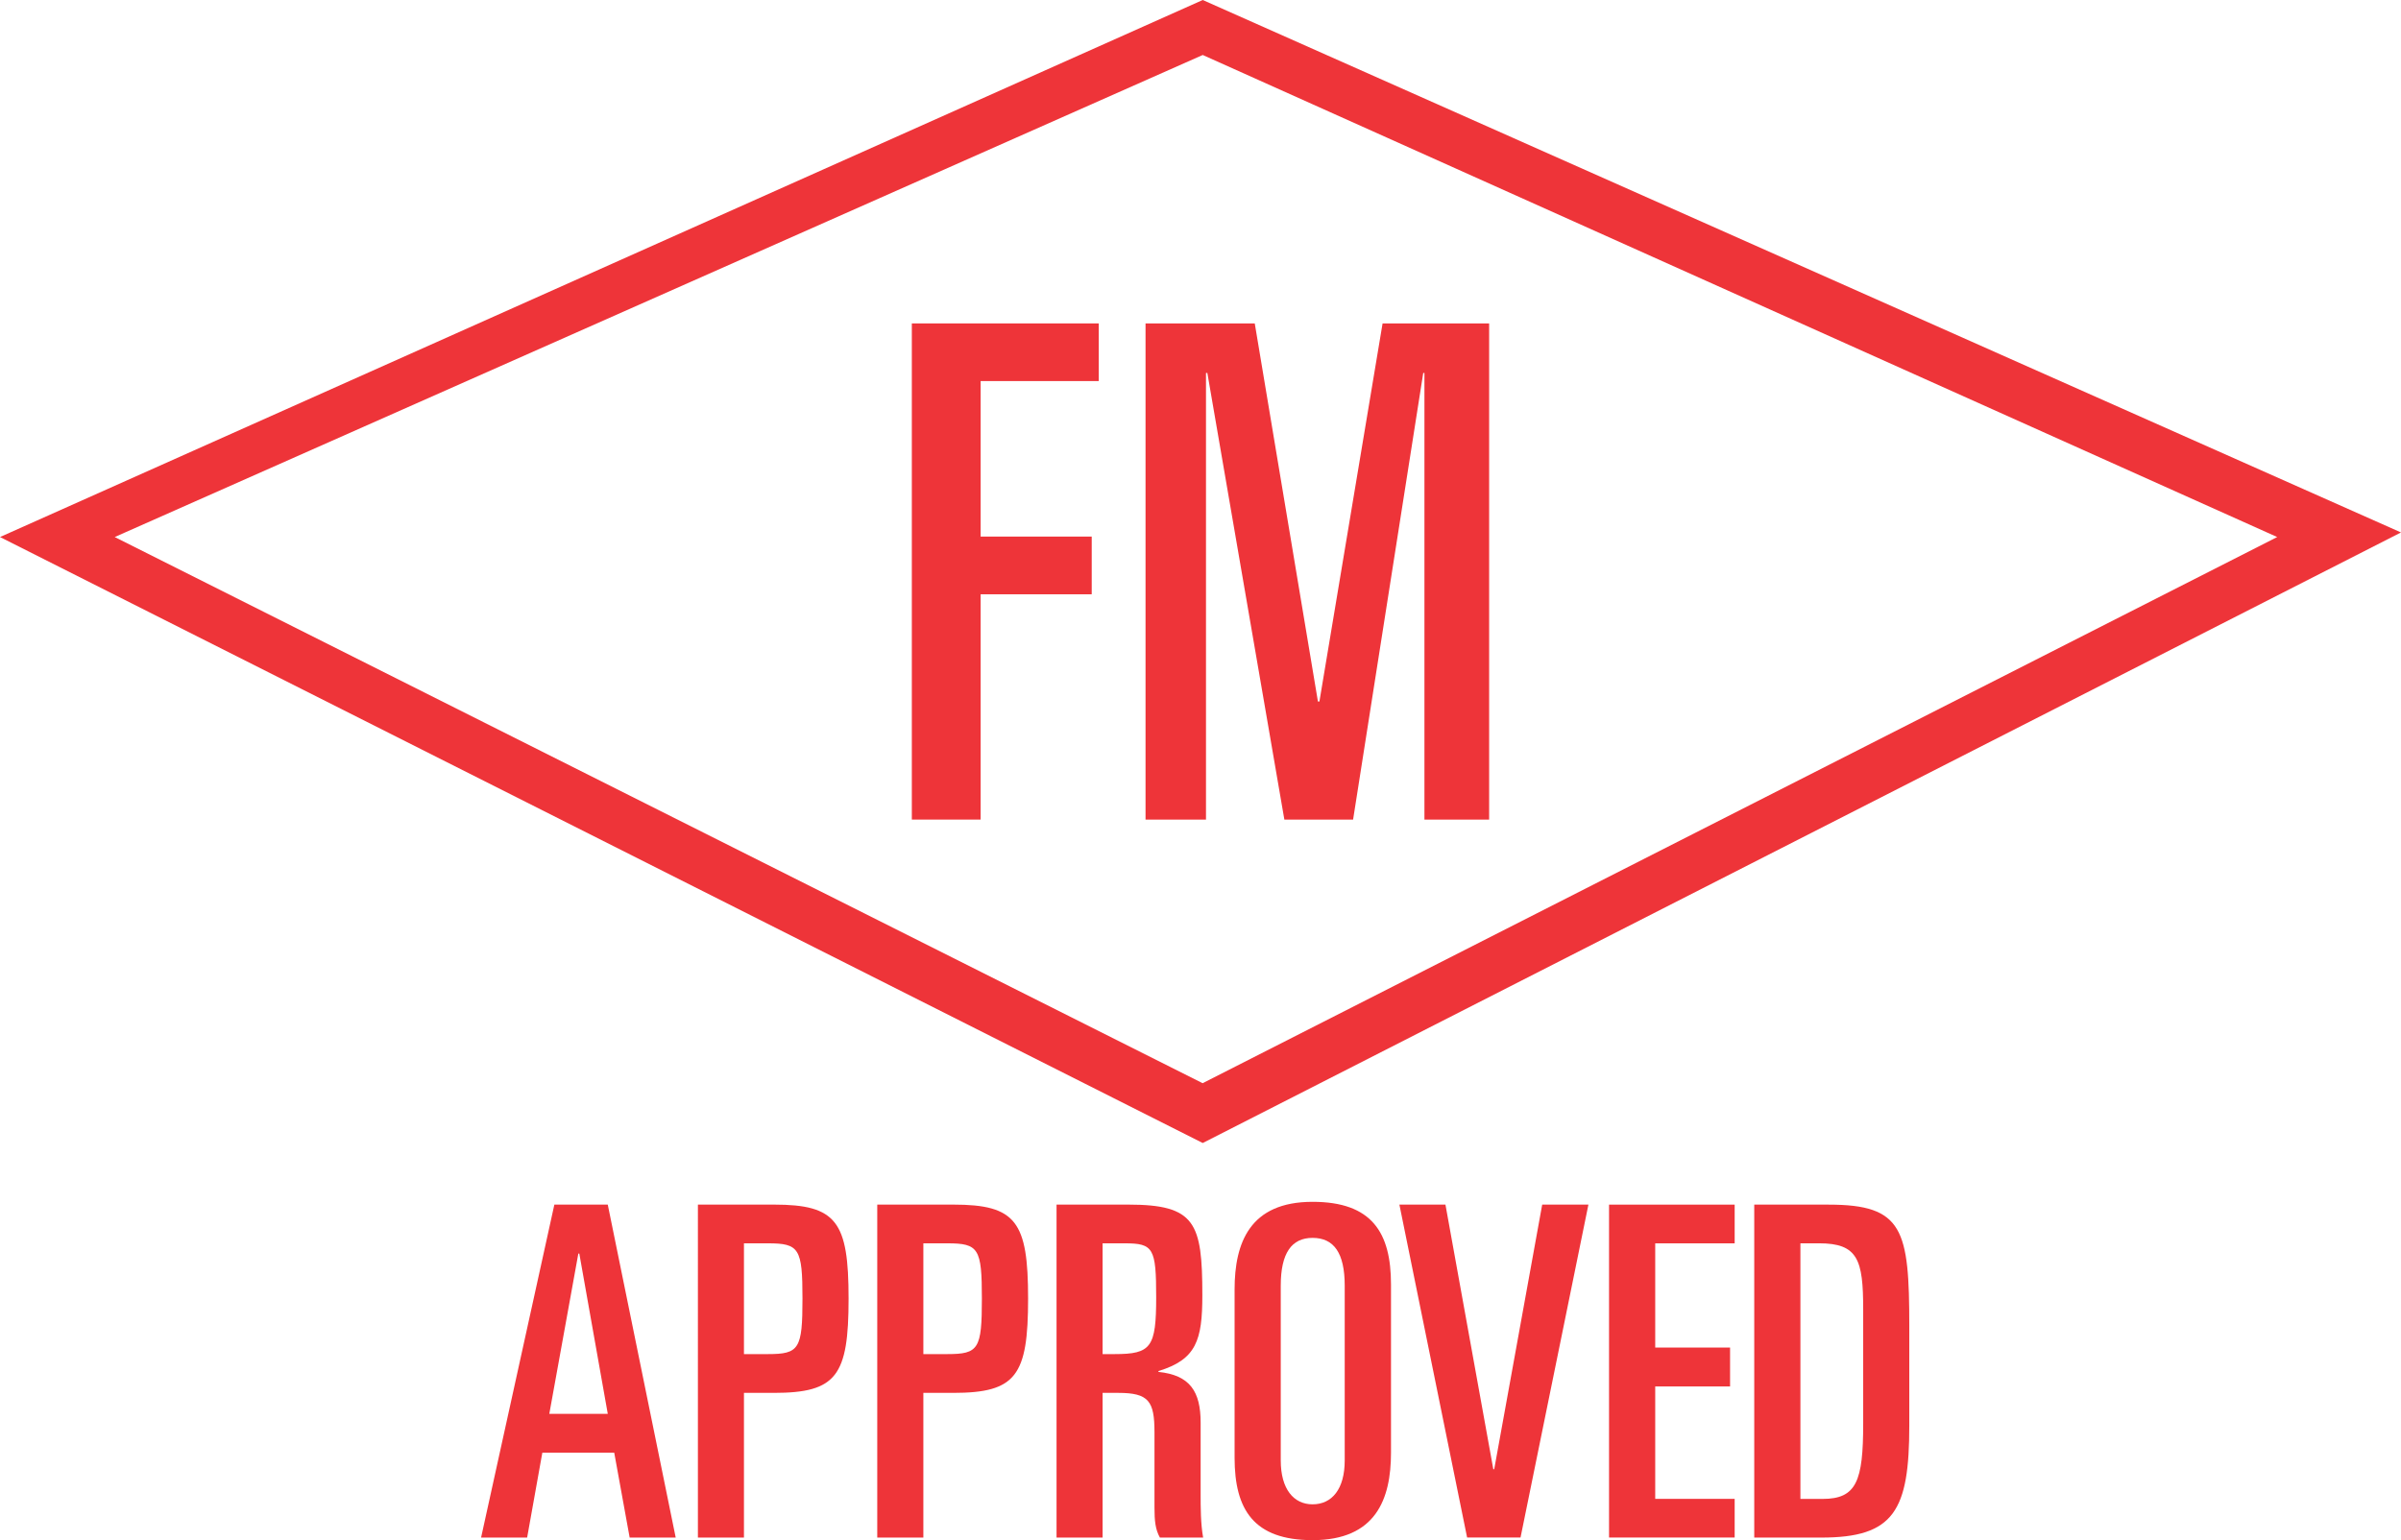
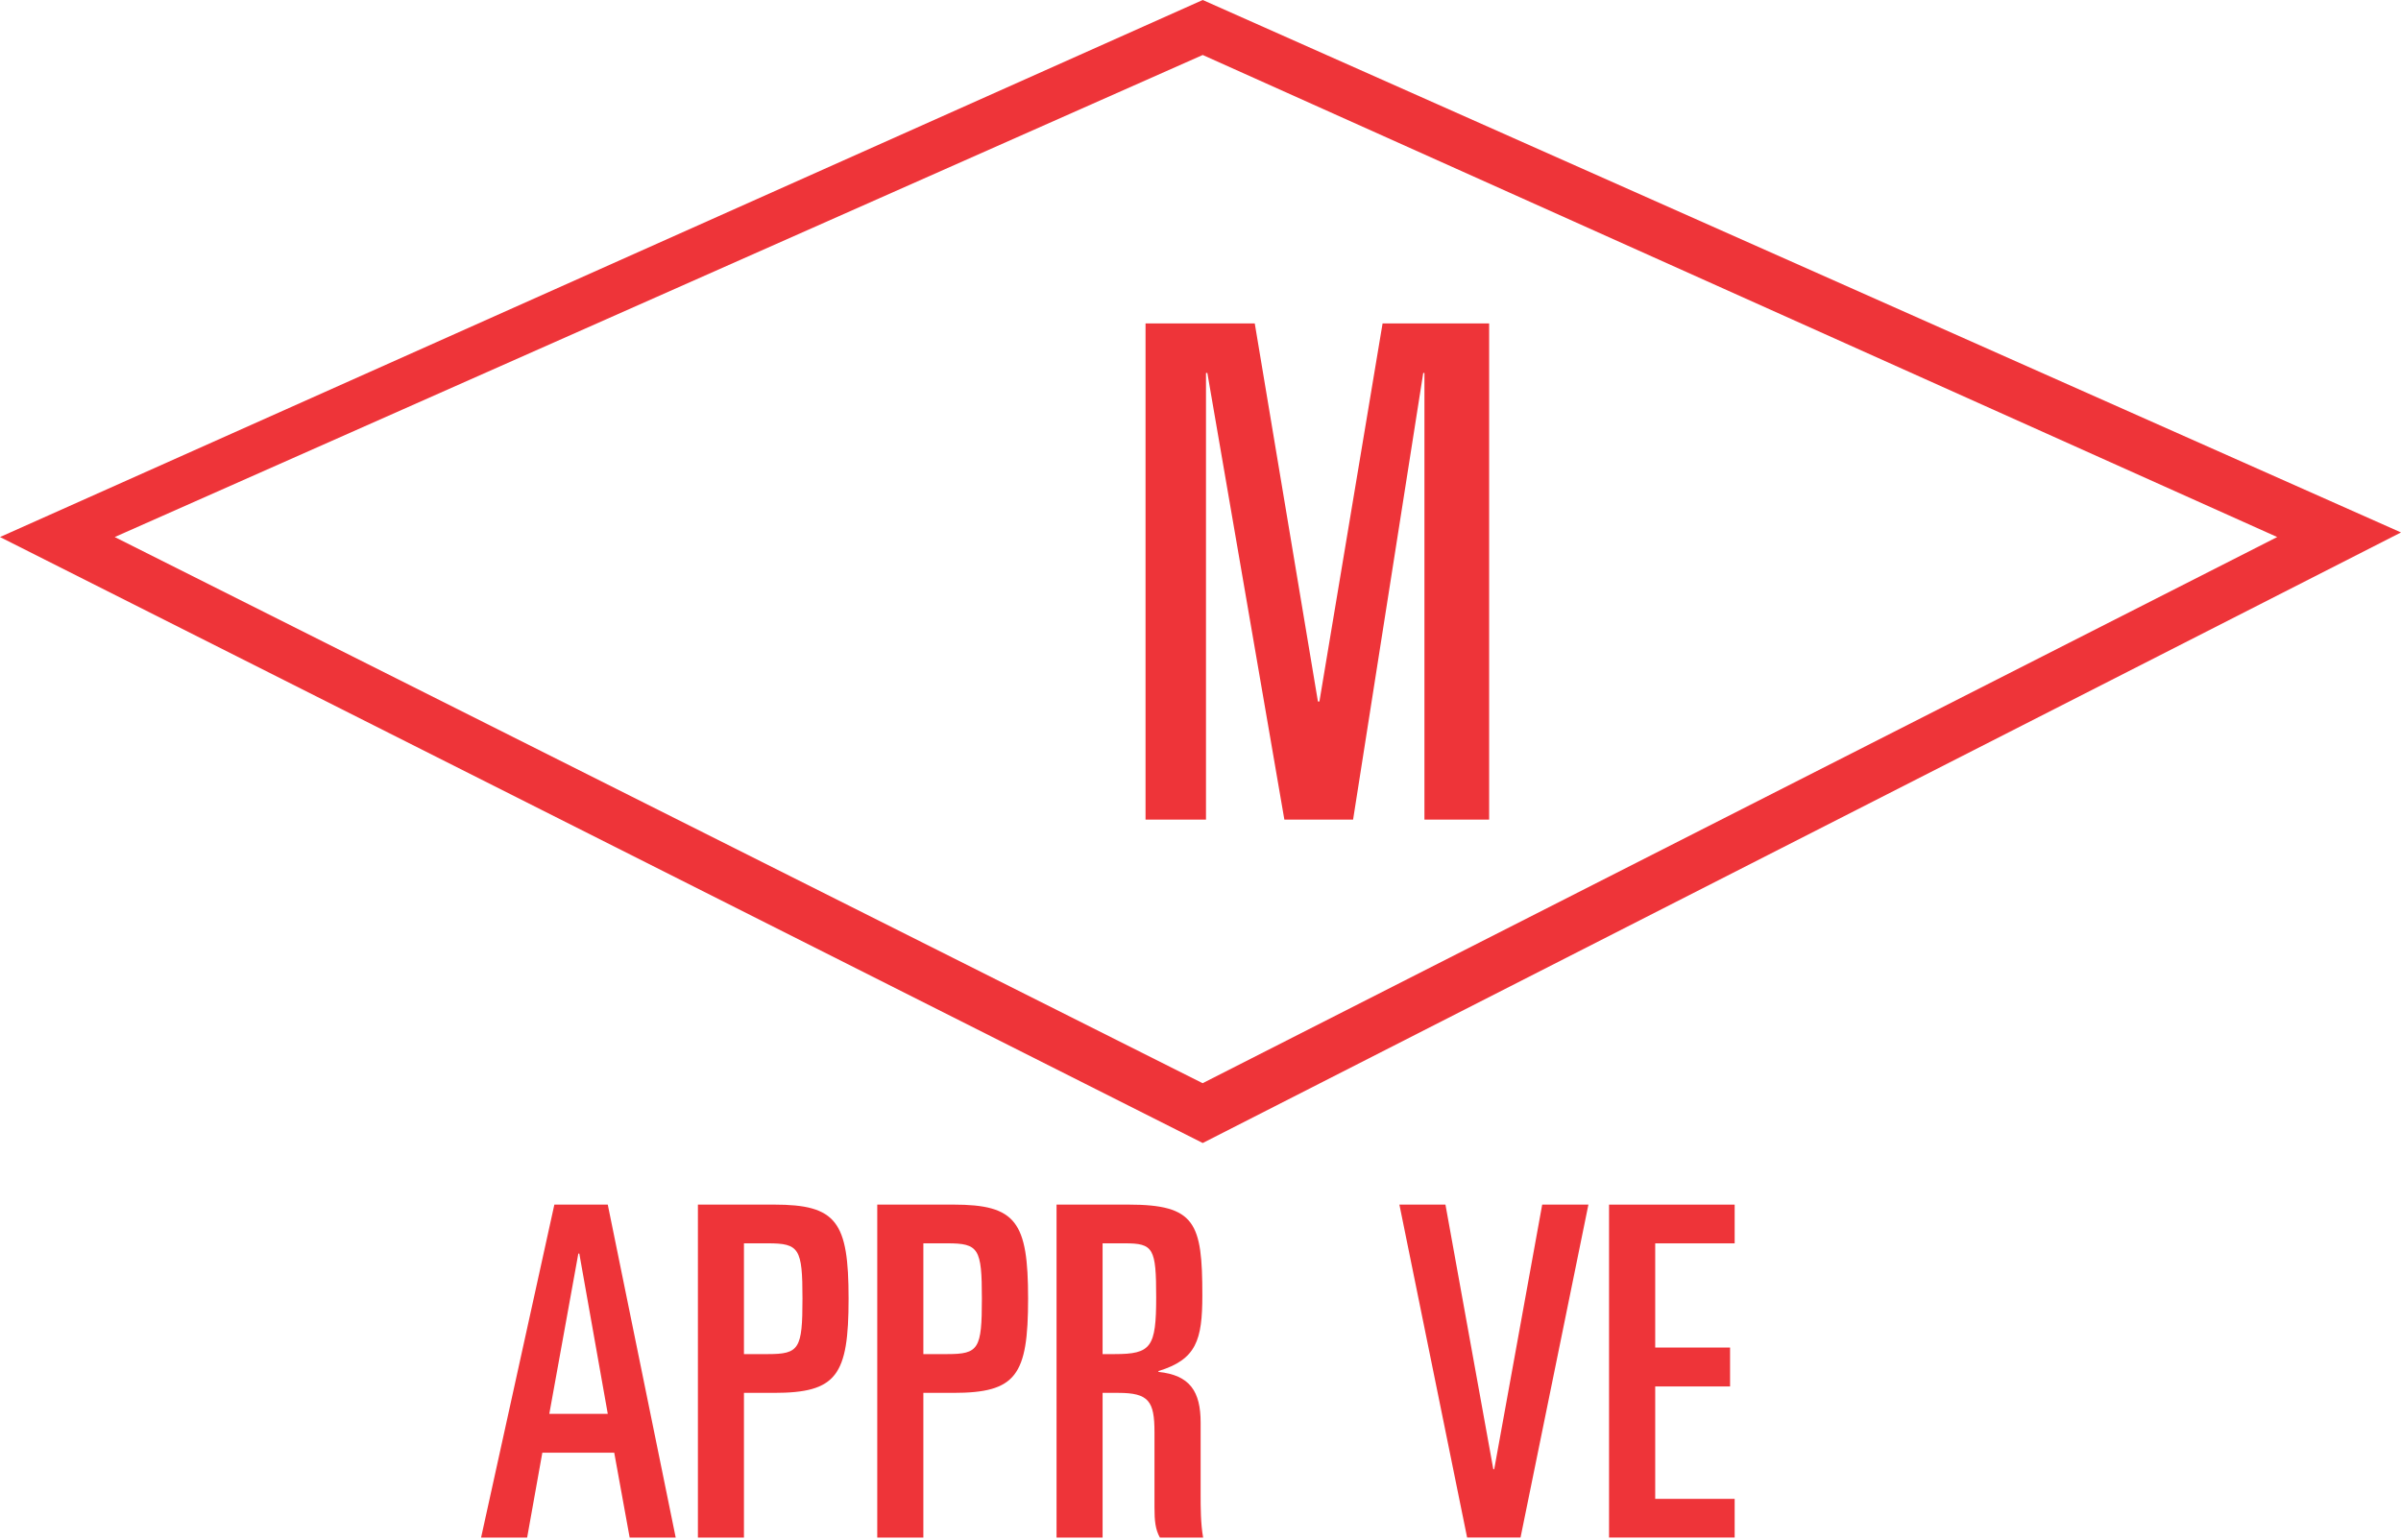
<svg xmlns="http://www.w3.org/2000/svg" id="Layer_1" data-name="Layer 1" viewBox="0 0 1128.978 724.425">
  <title>FM_certificate-red</title>
  <g>
    <path d="M53.944,252.6,565.543,25.865,1070.768,252.6,565.543,509.466v.053ZM565.543,0,0,252.6,565.543,537.624l563.436-287.184Z" transform="translate(-0 -0)" style="fill: #ee3439" />
-     <polygon points="428.755 152.12 516.644 152.12 516.644 179.238 461.1 179.238 461.1 252.381 513.337 252.381 513.337 279.526 461.1 279.526 461.1 385.494 428.755 385.494 428.755 152.12" style="fill: #ee3439" />
    <polygon points="538.645 152.12 590.003 152.12 619.708 329.977 620.401 329.977 650.106 152.12 700.21 152.12 700.21 385.494 669.785 385.494 669.785 175.425 669.225 175.425 636.24 385.494 603.922 385.494 567.71 175.425 567.07 175.425 567.07 385.494 538.645 385.494 538.645 152.12" style="fill: #ee3439" />
    <path d="M271.942,589.621h.453l13.386,75.383H258.29Zm-11.279-23.012L226.212,723.214h21.652l7.146-39.918h33.811l7.253,39.918h21.652l-31.945-156.605Z" transform="translate(-0 -0)" style="fill: #ee3439" />
    <g>
      <path d="M349.816,636.912h11.253c14.746,0,16.266-2.4,16.266-26.105,0-23.599-1.52-25.999-16.266-25.999H349.816Zm-21.652-70.316h35.758c29.465,0,35.091,8,35.091,44.211,0,36.265-5.626,44.344-35.091,44.344H349.816v68.05H328.163Z" transform="translate(-0 -0)" style="fill: #ee3439" />
      <path d="M434.174,636.912h11.253c14.772,0,16.266-2.4,16.266-26.105,0-23.599-1.493-25.999-16.266-25.999H434.174Zm-21.679-70.316h35.731c29.572,0,35.198,8,35.198,44.211,0,36.265-5.626,44.344-35.198,44.344H434.174v68.05h-21.679Z" transform="translate(-0 -0)" style="fill: #ee3439" />
      <path d="M518.452,636.912h5.68c17.172,0,19.519-3.2,19.519-26.745,0-23.092-1.307-25.359-14.746-25.359H518.452Zm-21.652-70.316h33.705c31.625,0,34.851,8.533,34.851,42.691,0,21.065-2.827,30.185-20.639,35.598v.4c14.773,1.52,19.839,9.146,19.839,23.892v34.025c0,5.68,0,13.493,1.173,19.999H545.384c-2.133-3.893-2.533-7.84-2.533-14.159V673.683c0-14.666-2.693-18.532-17.039-18.532h-7.36v68.05h-21.652Z" transform="translate(-0 -0)" style="fill: #ee3439" />
-       <path d="M602.223,686.933c0,13.466,6.08,20.639,14.959,20.639,9.12,0,15.119-7.173,15.119-20.639V604.724c0-15.359-5.066-22.479-15.119-22.479-9.839,0-14.959,7.12-14.959,22.479Zm-21.705-80.396c0-21.972,7.146-41.251,36.665-41.251,27.972,0,36.878,14.533,36.878,38.851v79.142c0,21.892-7.146,41.144-36.878,41.144-27.732,0-36.665-14.453-36.665-38.771Z" transform="translate(-0 -0)" style="fill: #ee3439" />
    </g>
    <polygon points="725.158 566.609 702.599 691.056 702.172 691.056 679.667 566.609 658.015 566.609 689.853 723.187 714.972 723.187 746.89 566.609 725.158 566.609" style="fill: #ee3439" />
    <polygon points="756.596 566.609 756.596 723.187 815.66 723.187 815.66 705.002 778.302 705.002 778.302 652.125 813.5 652.125 813.5 633.832 778.302 633.832 778.302 584.822 815.66 584.822 815.66 566.609 756.596 566.609" style="fill: #ee3439" />
-     <path d="M846.573,705.031h10.426c16.026,0,19.092-8.48,19.092-35.385V615.836c0-23.252-2.427-31.038-20.746-31.038H846.573ZM824.867,566.612H859.879c35.038,0,37.891,11.706,37.891,57.25v46.637c0,40.051-7.146,52.717-41.384,52.717H824.867Z" transform="translate(-0 -0)" style="fill: #ee3439" />
  </g>
</svg>